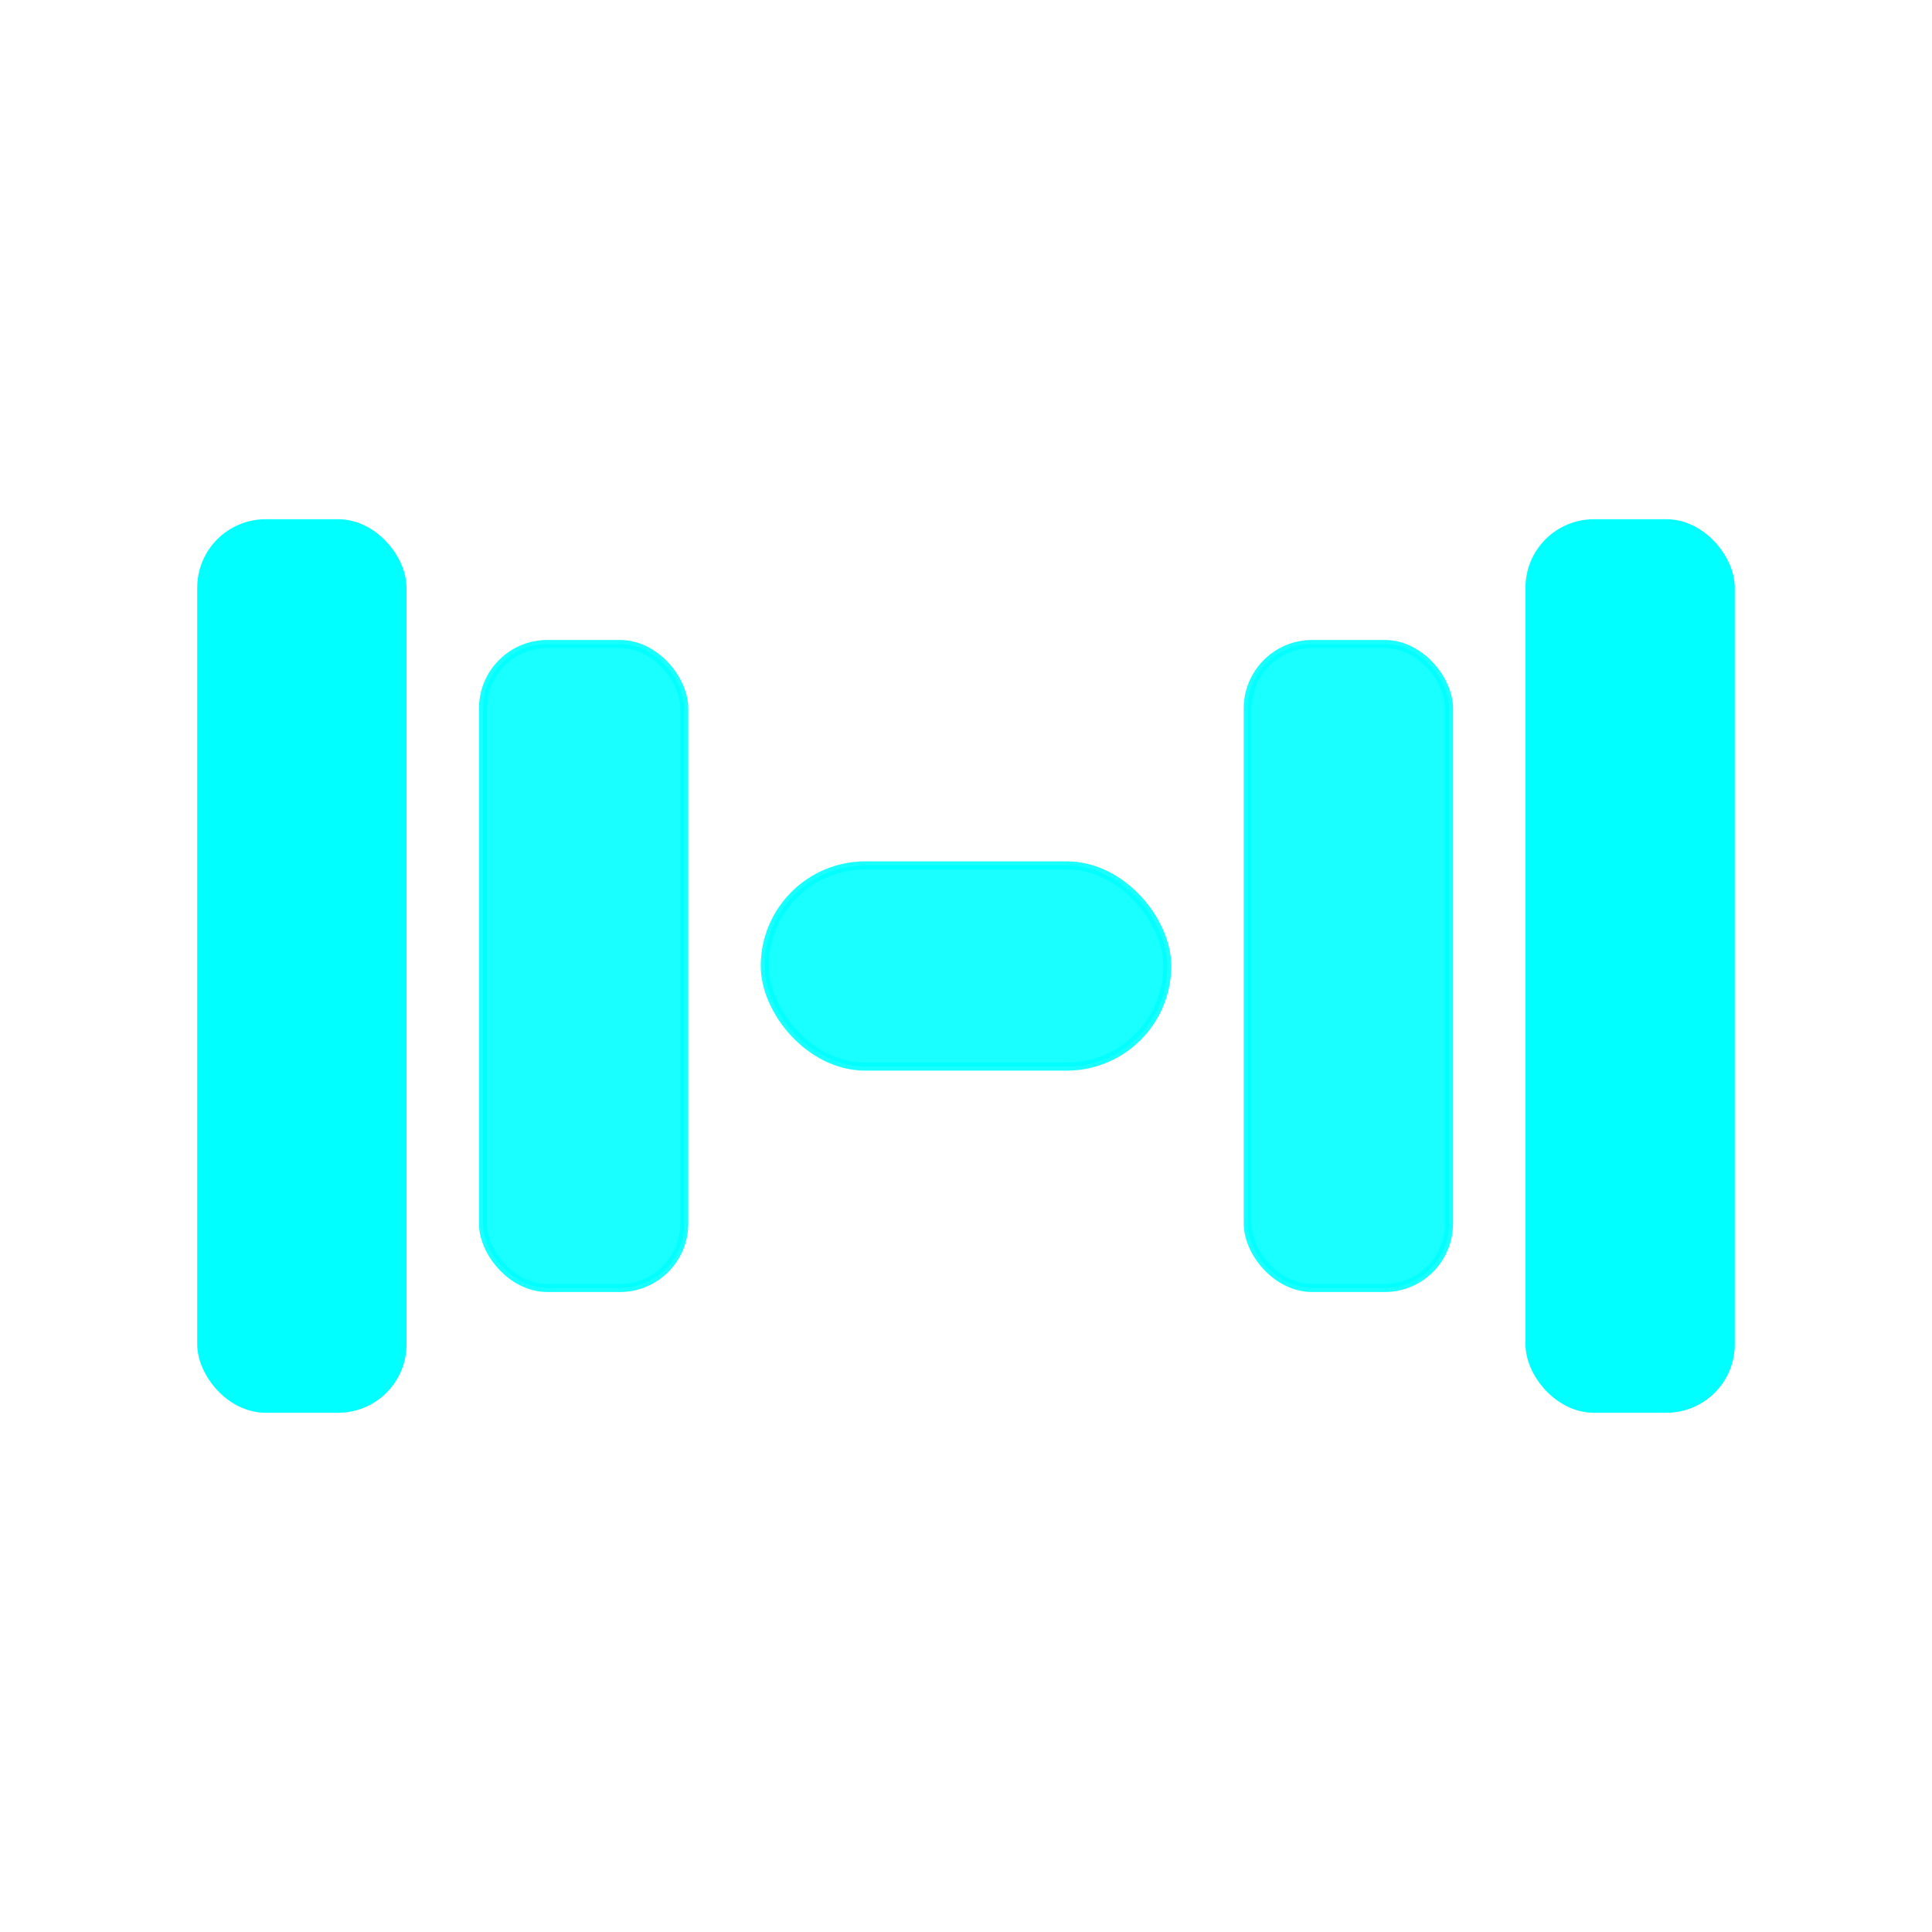
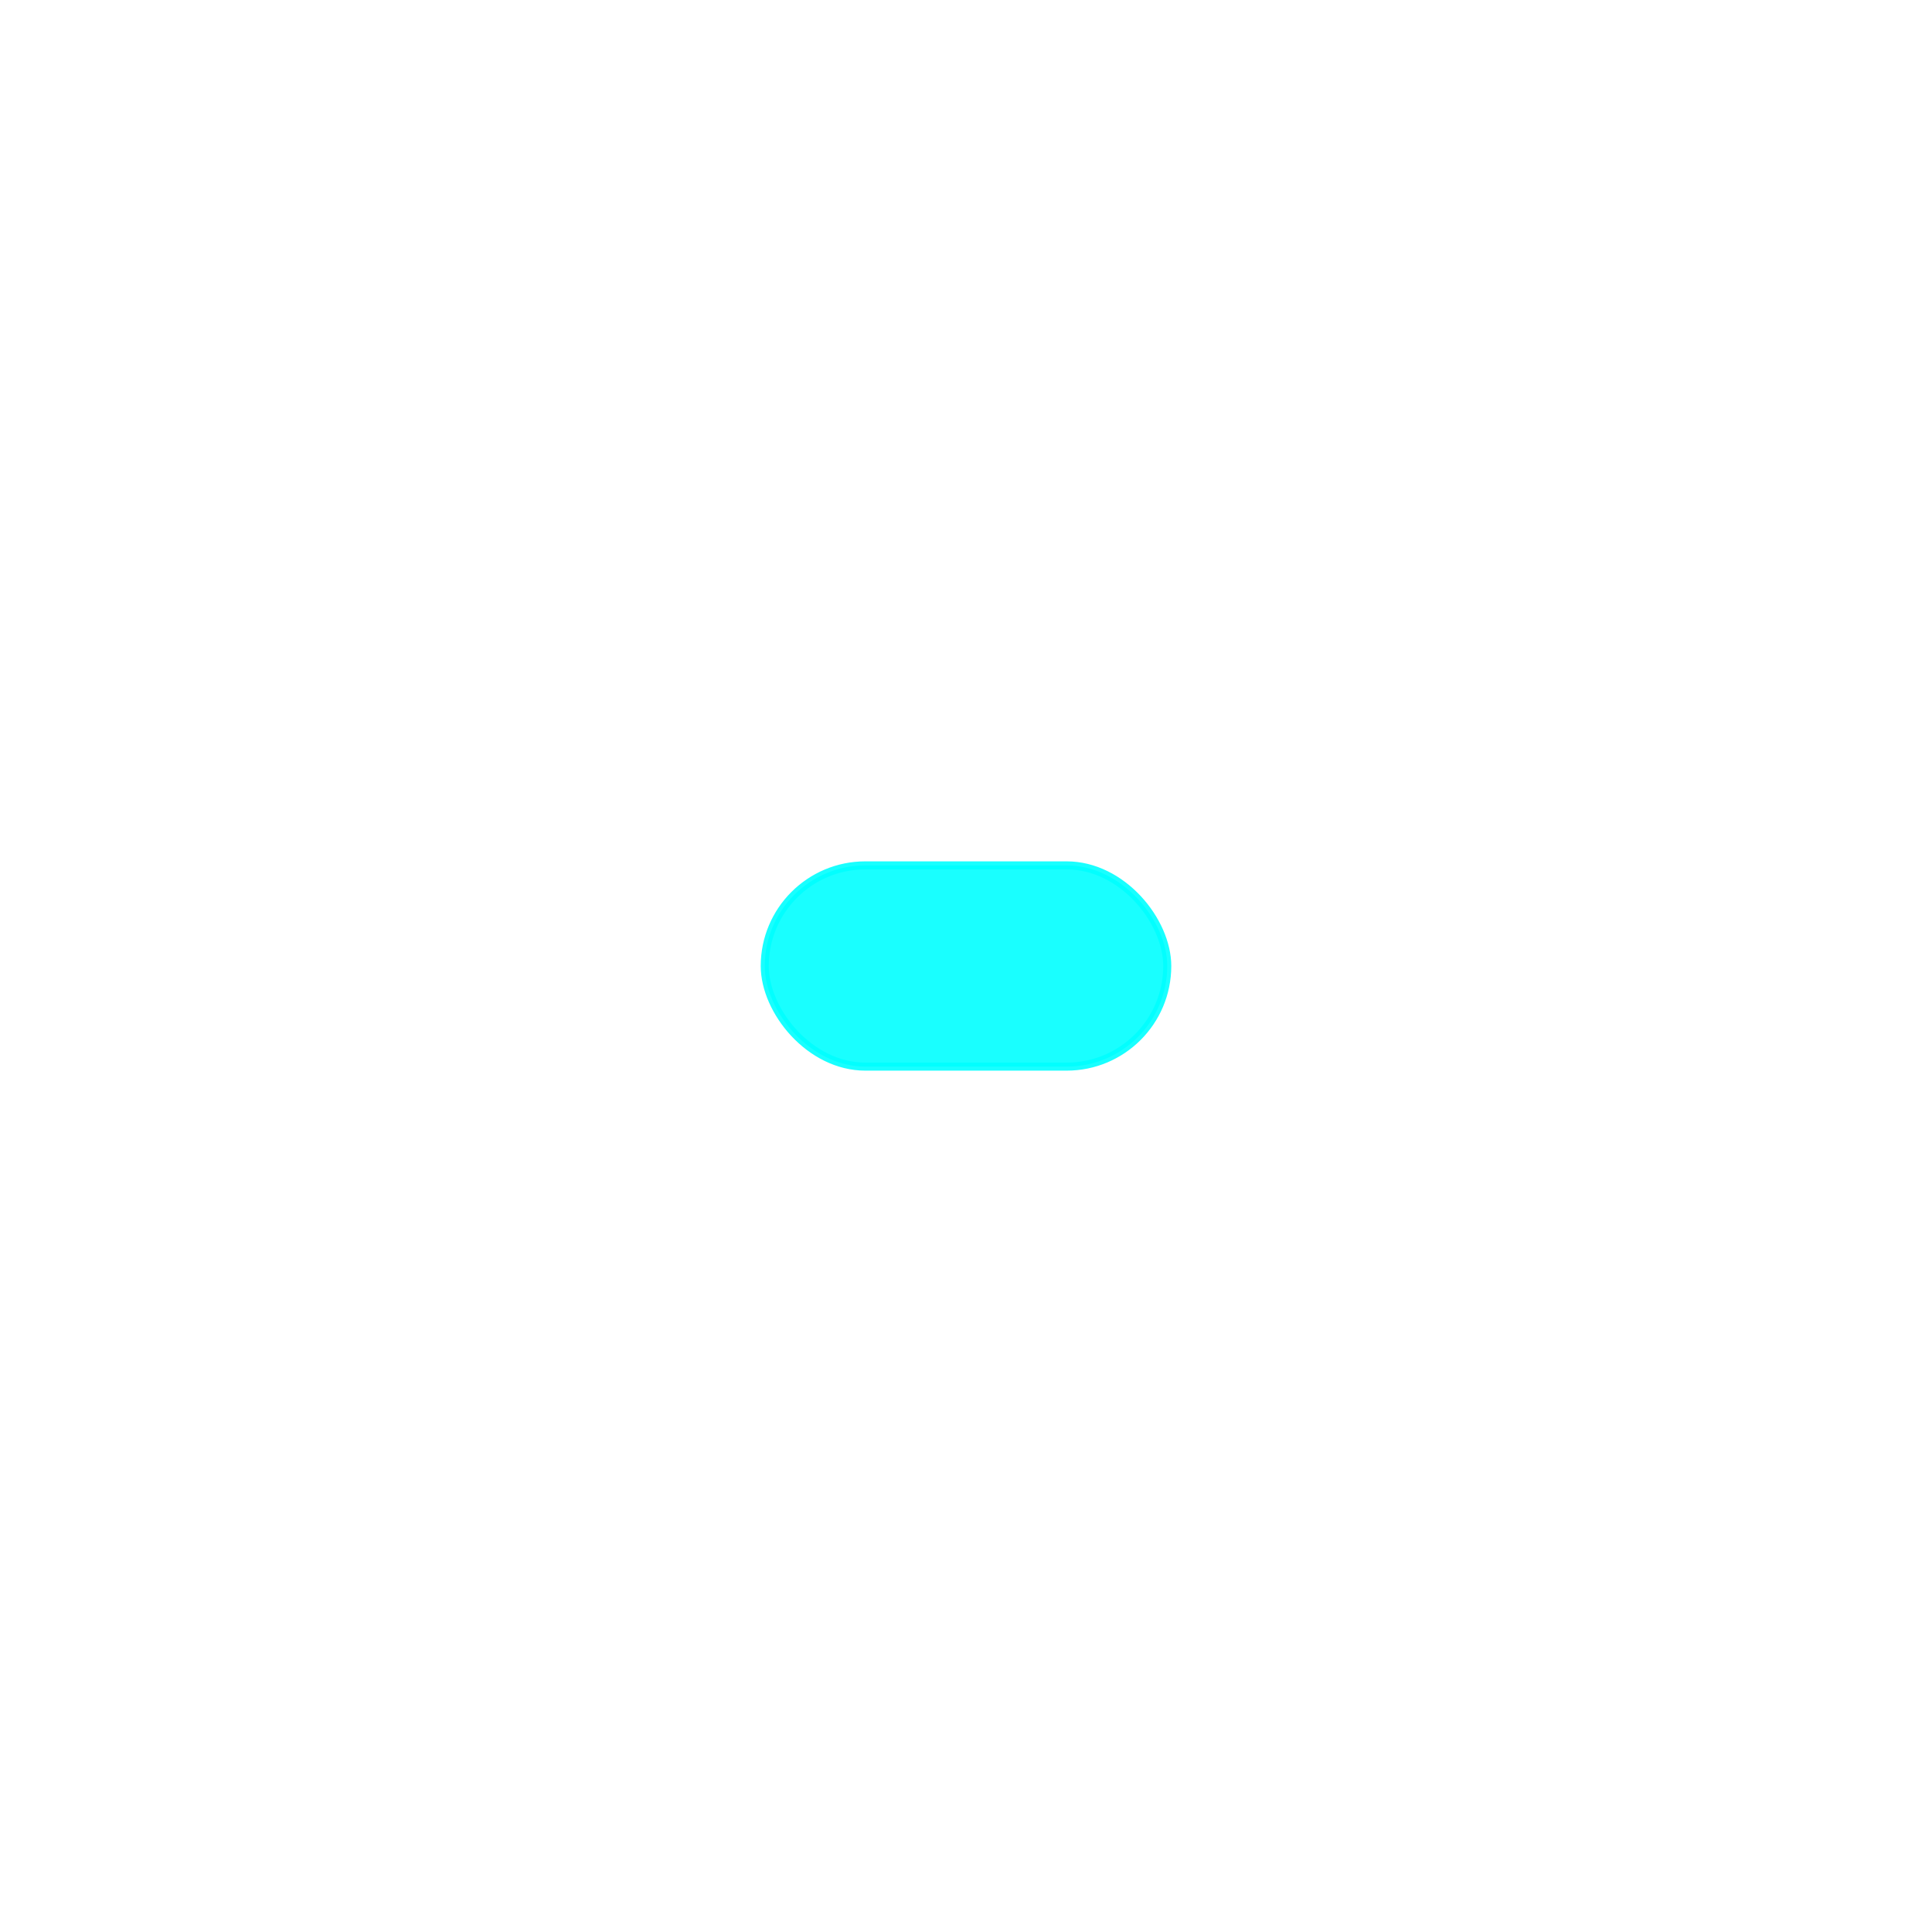
<svg xmlns="http://www.w3.org/2000/svg" viewBox="0 0 24 24" width="24" height="24" fill="none" color="#00FFFF" stroke="#00FFFF" stroke-width="0.1" stroke-linejoin="round" stroke-linecap="round">
-   <rect x="2.5" y="6.5" width="2.5" height="11" rx="0.8" fill="currentColor" />
-   <rect x="6" y="8" width="2.5" height="8" rx="0.8" fill="currentColor" opacity="0.9" />
  <rect x="9.5" y="10.75" width="5" height="2.5" rx="1.25" fill="currentColor" opacity="0.9" />
-   <rect x="15.5" y="8" width="2.5" height="8" rx="0.8" fill="currentColor" opacity="0.9" />
-   <rect x="19" y="6.5" width="2.5" height="11" rx="0.8" fill="currentColor" />
  <title>Muscle Visualizer</title>
</svg>